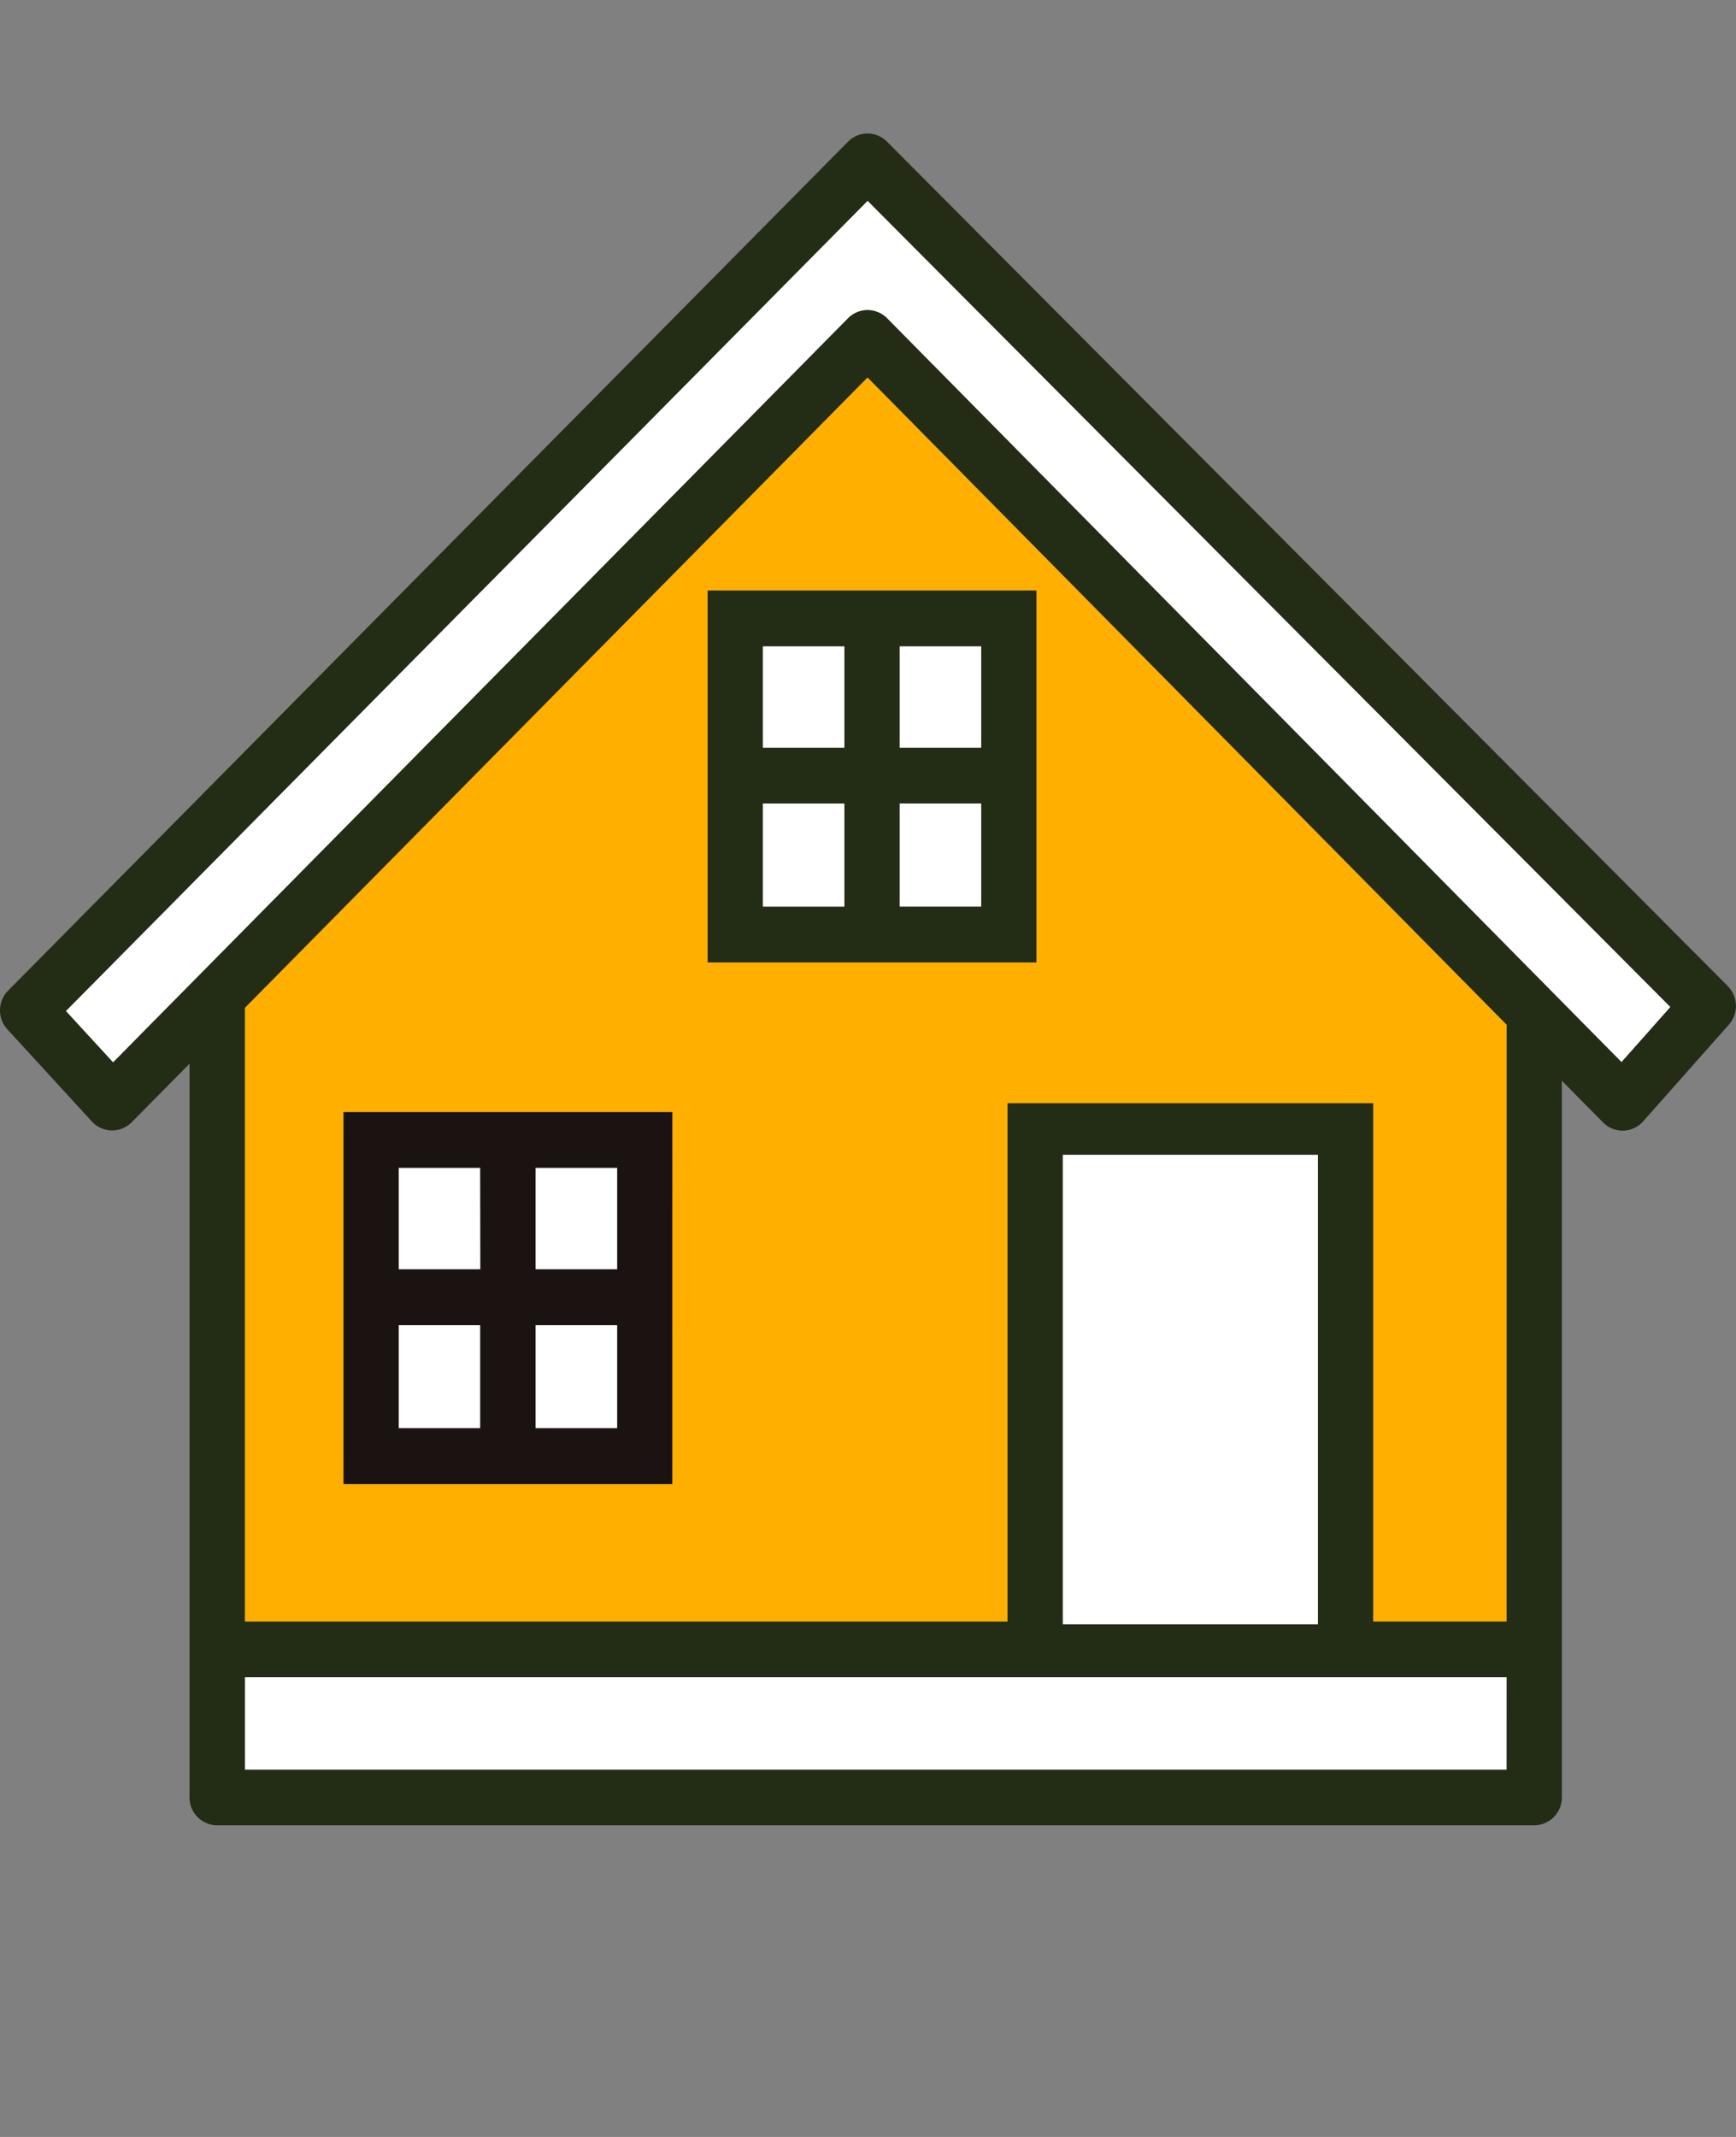
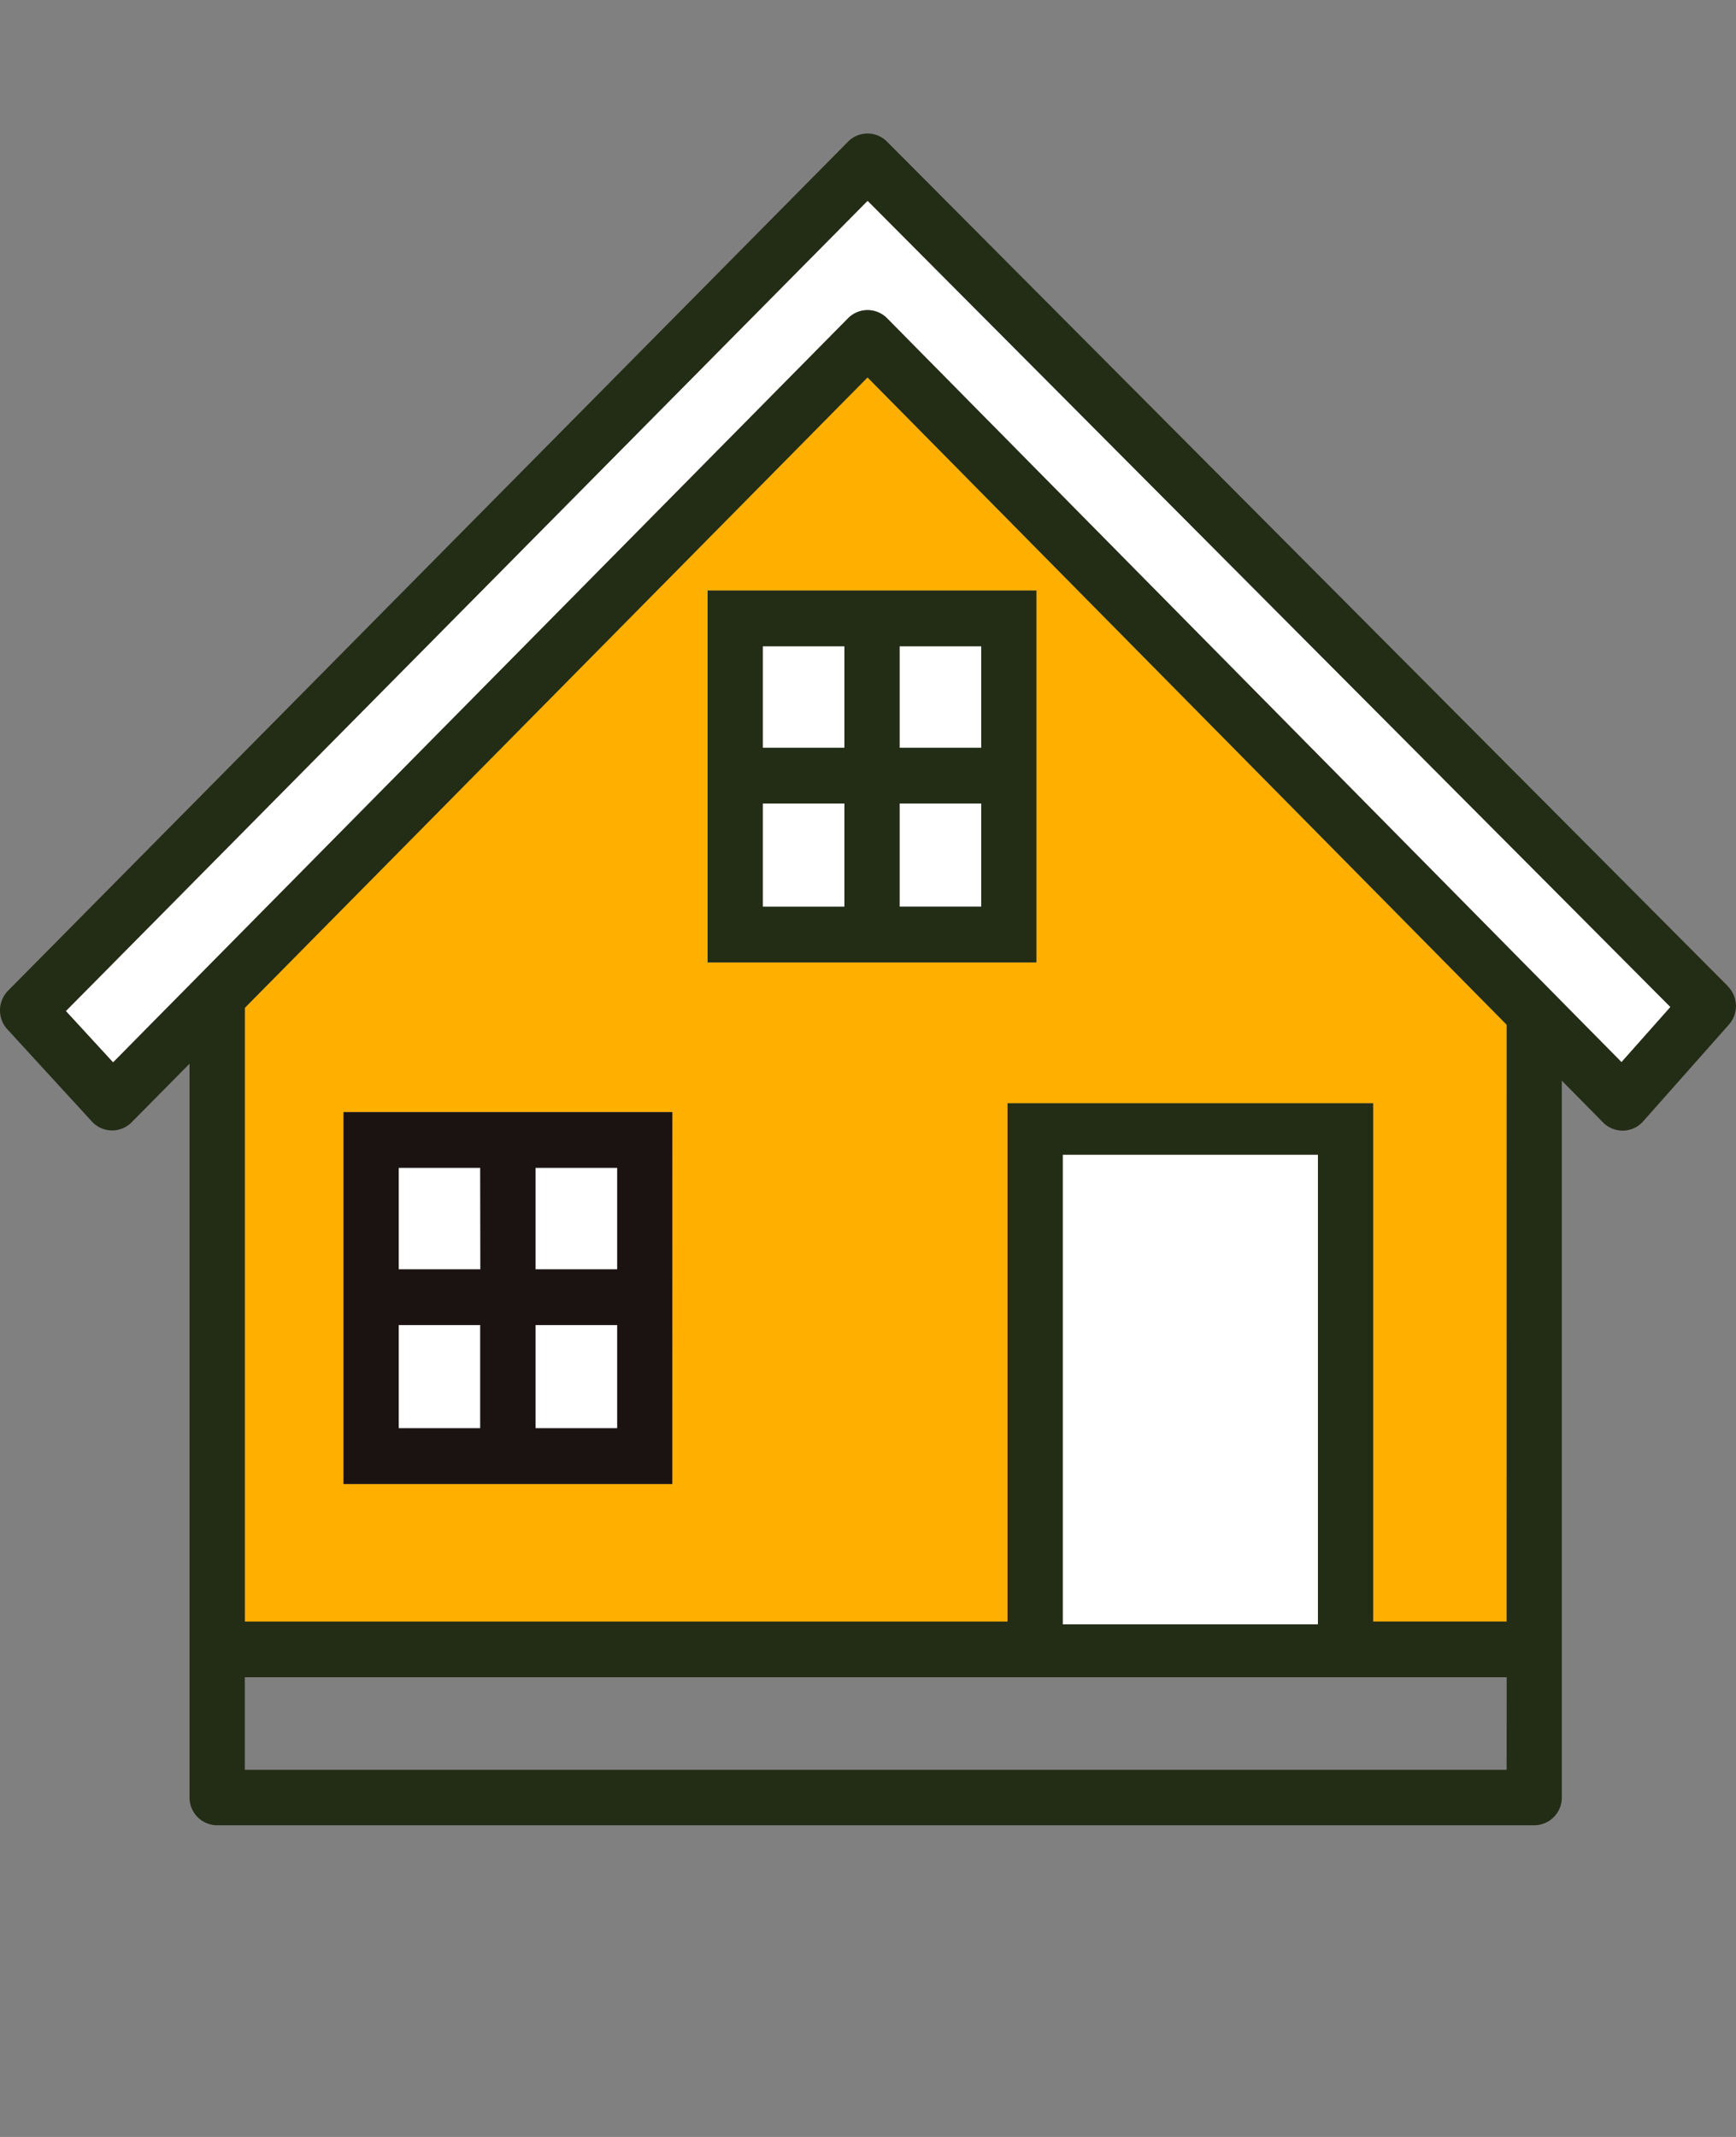
<svg xmlns="http://www.w3.org/2000/svg" width="39" height="48" viewBox="0 0 39 48">
  <rect x="0" y="0" width="39" height="48" fill="#808080" stroke="none" />
  <defs>
    <clipPath id="clip-path">
      <rect id="長方形_6848" data-name="長方形 6848" width="39" height="48" transform="translate(9968 -9494)" fill="#fff" stroke="#707070" stroke-width="1" />
    </clipPath>
  </defs>
  <g id="header_icon_flow" transform="translate(-9968 9494)" clip-path="url(#clip-path)">
    <path id="パス_34912" data-name="パス 34912" d="M35.52,49.206V62.993H52.654V51.351h8.213V62.993h3V49.586L49.509,35.045Zm9.6,10.695H37.737V51.548h7.387ZM53.3,48.186H45.916V39.833H53.3Z" transform="translate(9937.98 -9520.568)" fill="#ffaf00" />
-     <rect id="長方形_6793" data-name="長方形 6793" width="28.348" height="2.075" transform="translate(9973.501 -9456.325)" fill="#fff" />
    <rect id="長方形_6794" data-name="長方形 6794" width="5.734" height="10.549" transform="translate(9991.875 -9468.062)" fill="#fff" />
    <rect id="長方形_6795" data-name="長方形 6795" width="1.835" height="2.282" transform="translate(9985.136 -9479.484)" fill="#fff" />
    <rect id="長方形_6796" data-name="長方形 6796" width="1.835" height="2.319" transform="translate(9988.21 -9475.952)" fill="#fff" />
    <rect id="長方形_6797" data-name="長方形 6797" width="1.835" height="2.319" transform="translate(9985.136 -9475.952)" fill="#fff" />
    <rect id="長方形_6798" data-name="長方形 6798" width="1.835" height="2.282" transform="translate(9988.21 -9479.484)" fill="#fff" />
    <path id="パス_34913" data-name="パス 34913" d="M102.638,74.029h7.386V65.677h-7.386Zm6.147-4.82H106.95V66.927h1.835Zm-1.835,1.25h1.835v2.319h-1.835Zm-1.239-1.25h-1.835V66.927h1.835Zm0,3.57h-1.835V70.46h1.835Zm.619.625Zm3.074-3.57ZM106.331,66.3h0Zm-3.074,3.532Z" transform="translate(9881.259 -9546.412)" fill="#232c15" />
    <line id="線_1381" data-name="線 1381" transform="translate(9984.516 -9476.577)" fill="none" stroke="#fff" stroke-linecap="round" stroke-linejoin="round" stroke-width="0" />
    <line id="線_1382" data-name="線 1382" transform="translate(9990.664 -9476.577)" fill="none" stroke="#fff" stroke-linecap="round" stroke-linejoin="round" stroke-width="0" />
    <line id="線_1383" data-name="線 1383" transform="translate(9987.59 -9473.007)" fill="none" stroke="#fff" stroke-linecap="round" stroke-linejoin="round" stroke-width="0" />
    <line id="線_1384" data-name="線 1384" transform="translate(9987.59 -9480.109)" fill="none" stroke="#fff" stroke-linecap="round" stroke-linejoin="round" stroke-width="0" />
    <rect id="長方形_6799" data-name="長方形 6799" width="1.835" height="2.319" transform="translate(9980.031 -9464.237)" fill="#fff" />
    <rect id="長方形_6800" data-name="長方形 6800" width="1.835" height="2.282" transform="translate(9976.957 -9467.77)" fill="#fff" />
    <rect id="長方形_6801" data-name="長方形 6801" width="1.835" height="2.319" transform="translate(9976.957 -9464.237)" fill="#fff" />
    <rect id="長方形_6802" data-name="長方形 6802" width="1.835" height="2.282" transform="translate(9980.031 -9467.77)" fill="#fff" />
    <path id="パス_34914" data-name="パス 34914" d="M49.83,148.98h7.386v-8.352H49.83Zm1.239-3.57H52.9v2.319H51.069Zm3.074,0h1.835v2.319H54.143Zm1.835-1.25H54.143v-2.282h1.835Zm-3.074,0H51.069v-2.282H52.9Zm.619,4.195Z" transform="translate(9925.888 -9609.647)" fill="#1a1311" />
    <line id="線_1385" data-name="線 1385" transform="translate(9979.411 -9461.292)" fill="none" stroke="#fff" stroke-linecap="round" stroke-linejoin="round" stroke-width="0" />
    <path id="パス_34915" data-name="パス 34915" d="M44.5,29l1.1-1.239L27.563,9.652,9.551,27.854l1.061,1.154L27.123,12.294a.615.615,0,0,1,.878,0Z" transform="translate(9959.929 -9499.144)" fill="#fff" />
    <path id="パス_34916" data-name="パス 34916" d="M38.817,19.152,19.927.183a.615.615,0,0,0-.875,0L.181,19.254a.63.63,0,0,0-.016.867l1.9,2.072a.616.616,0,0,0,.893.016l1.3-1.315V37.375a.622.622,0,0,0,.62.625H34.468a.622.622,0,0,0,.619-.625v-16.1l.926.938a.617.617,0,0,0,.439.184h.017a.618.618,0,0,0,.445-.208l1.927-2.174a.629.629,0,0,0-.025-.86m-4.969,17.6H5.5V34.675H33.848ZM23.874,22.937h5.734V33.487H23.874Zm9.974,10.487h-3V21.783H22.635V33.425H5.5V19.639L19.49,5.478l14.359,14.54ZM19.929,4.151a.616.616,0,0,0-.878,0L2.54,20.865,1.479,19.711l18.012-18.2L37.527,19.621l-1.1,1.239Z" transform="translate(9968 -9491.001)" fill="#232c15" />
  </g>
</svg>